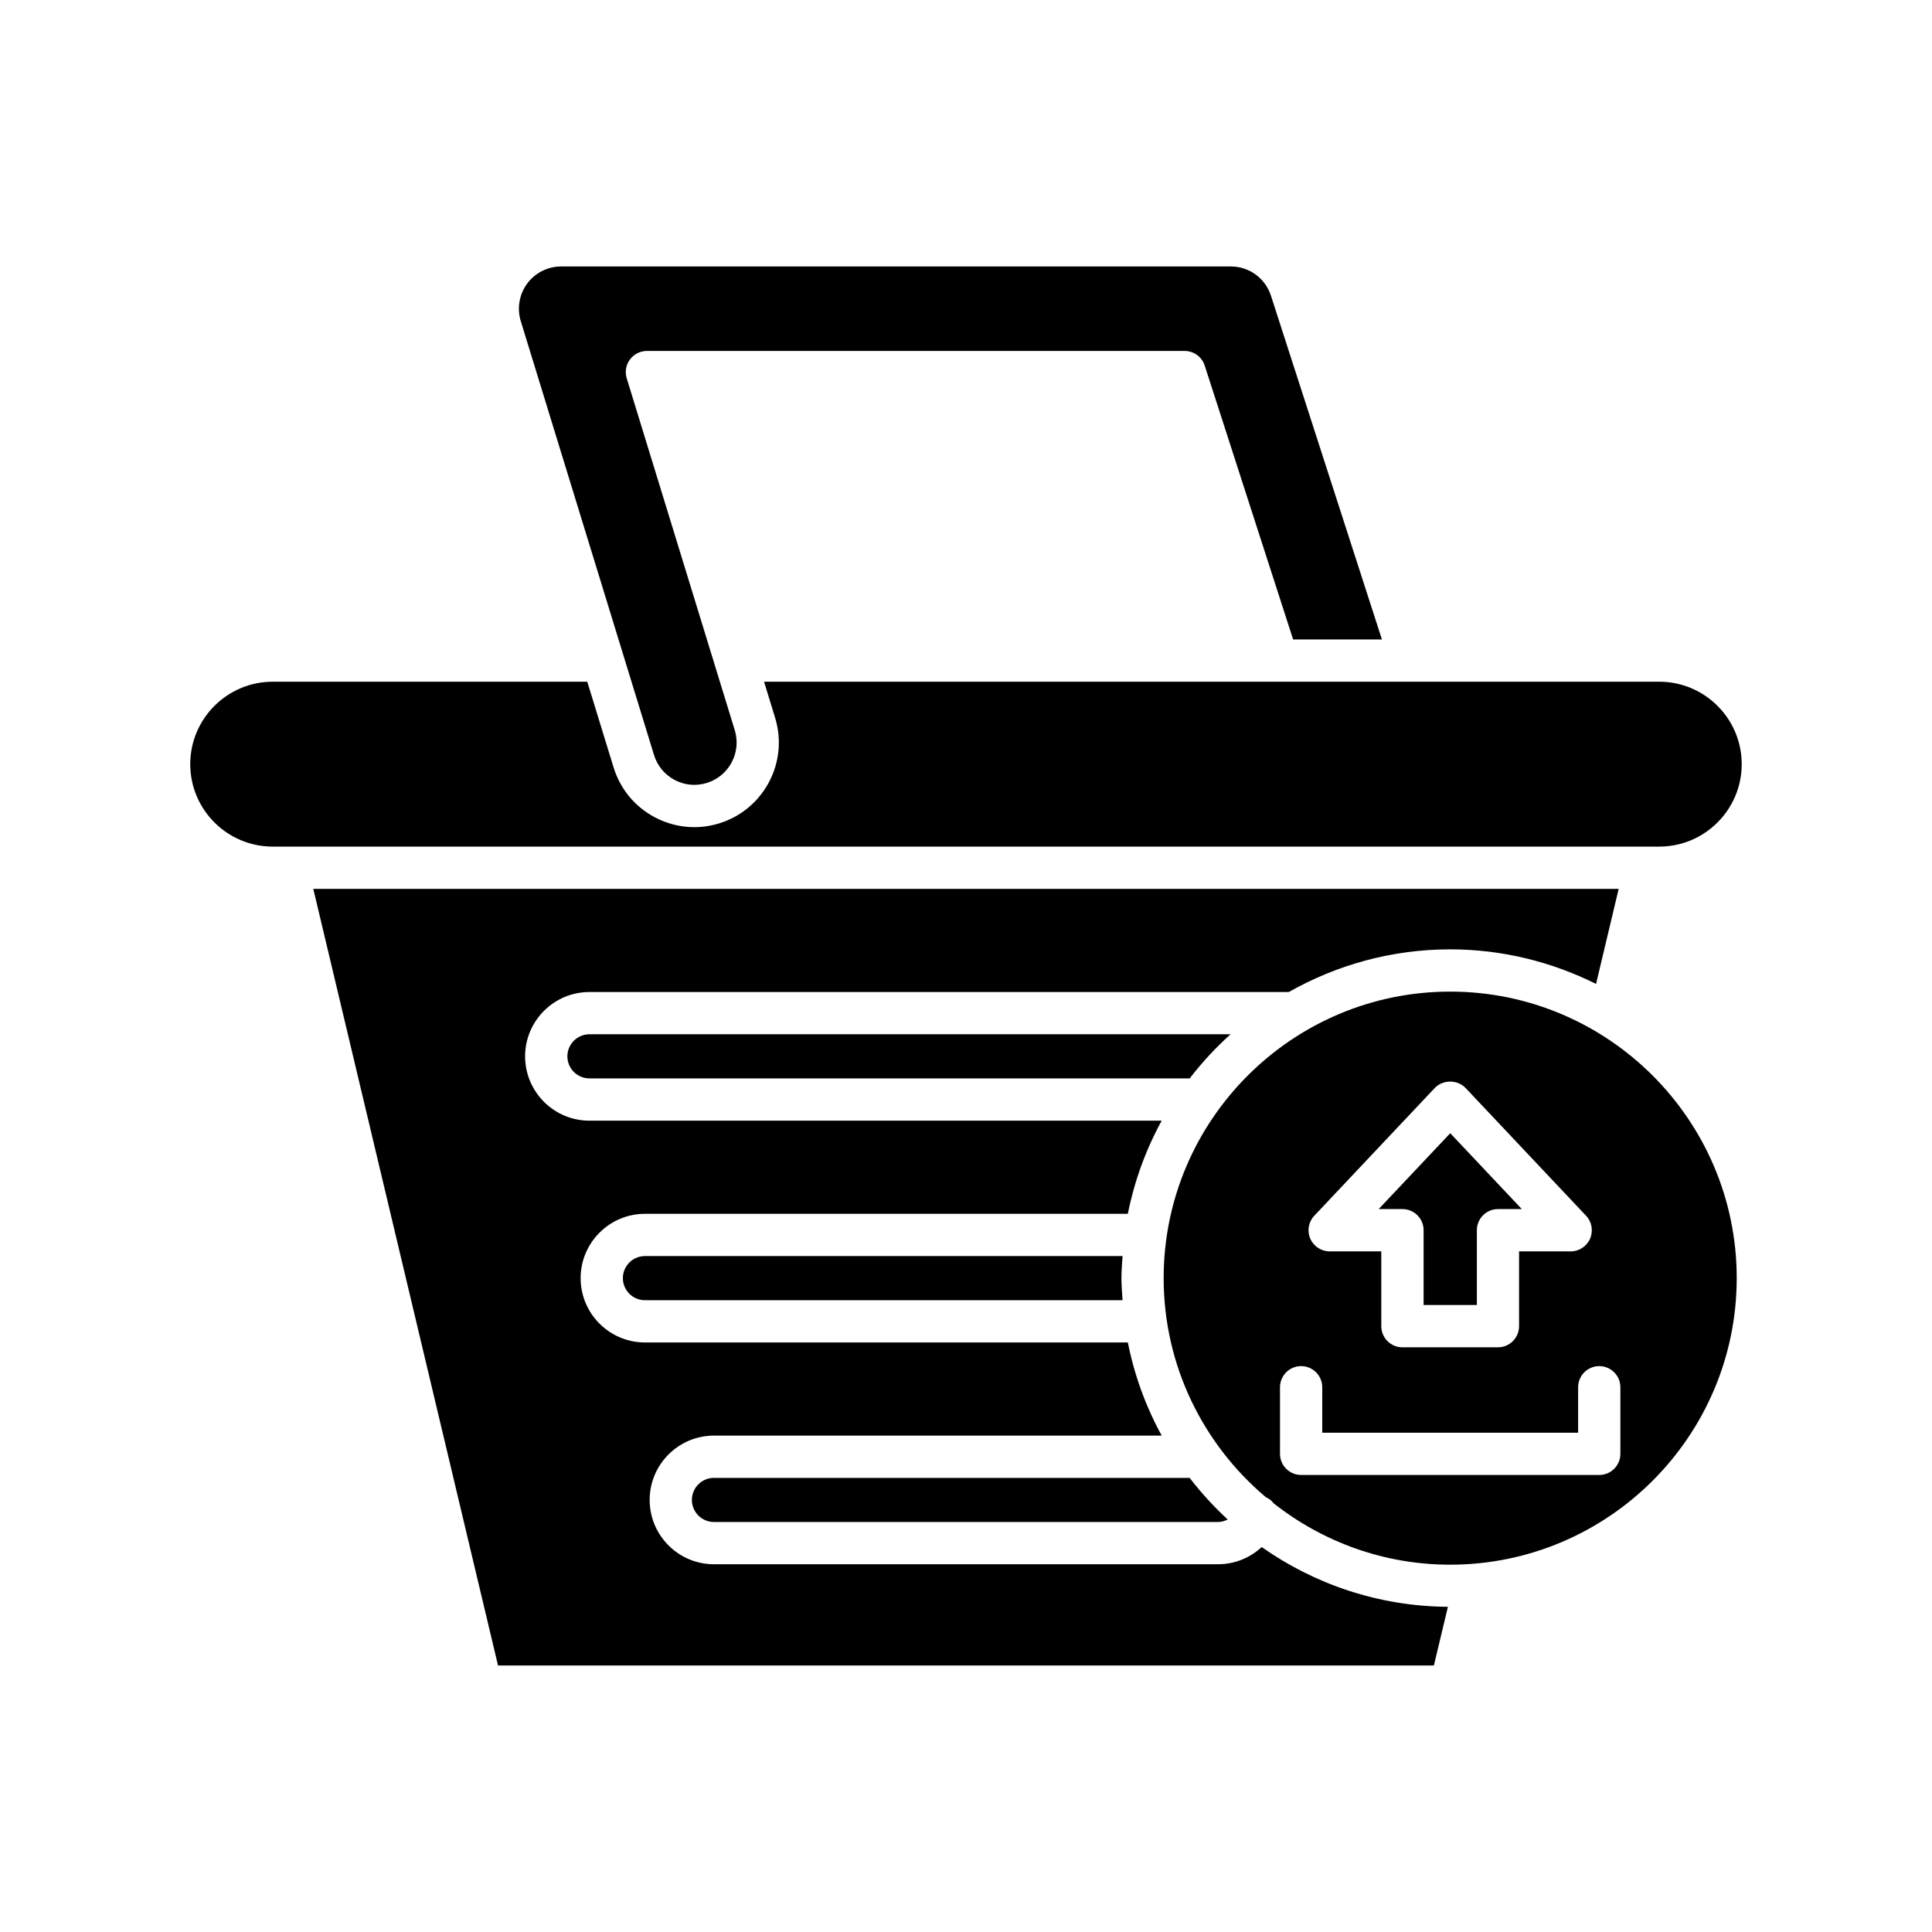
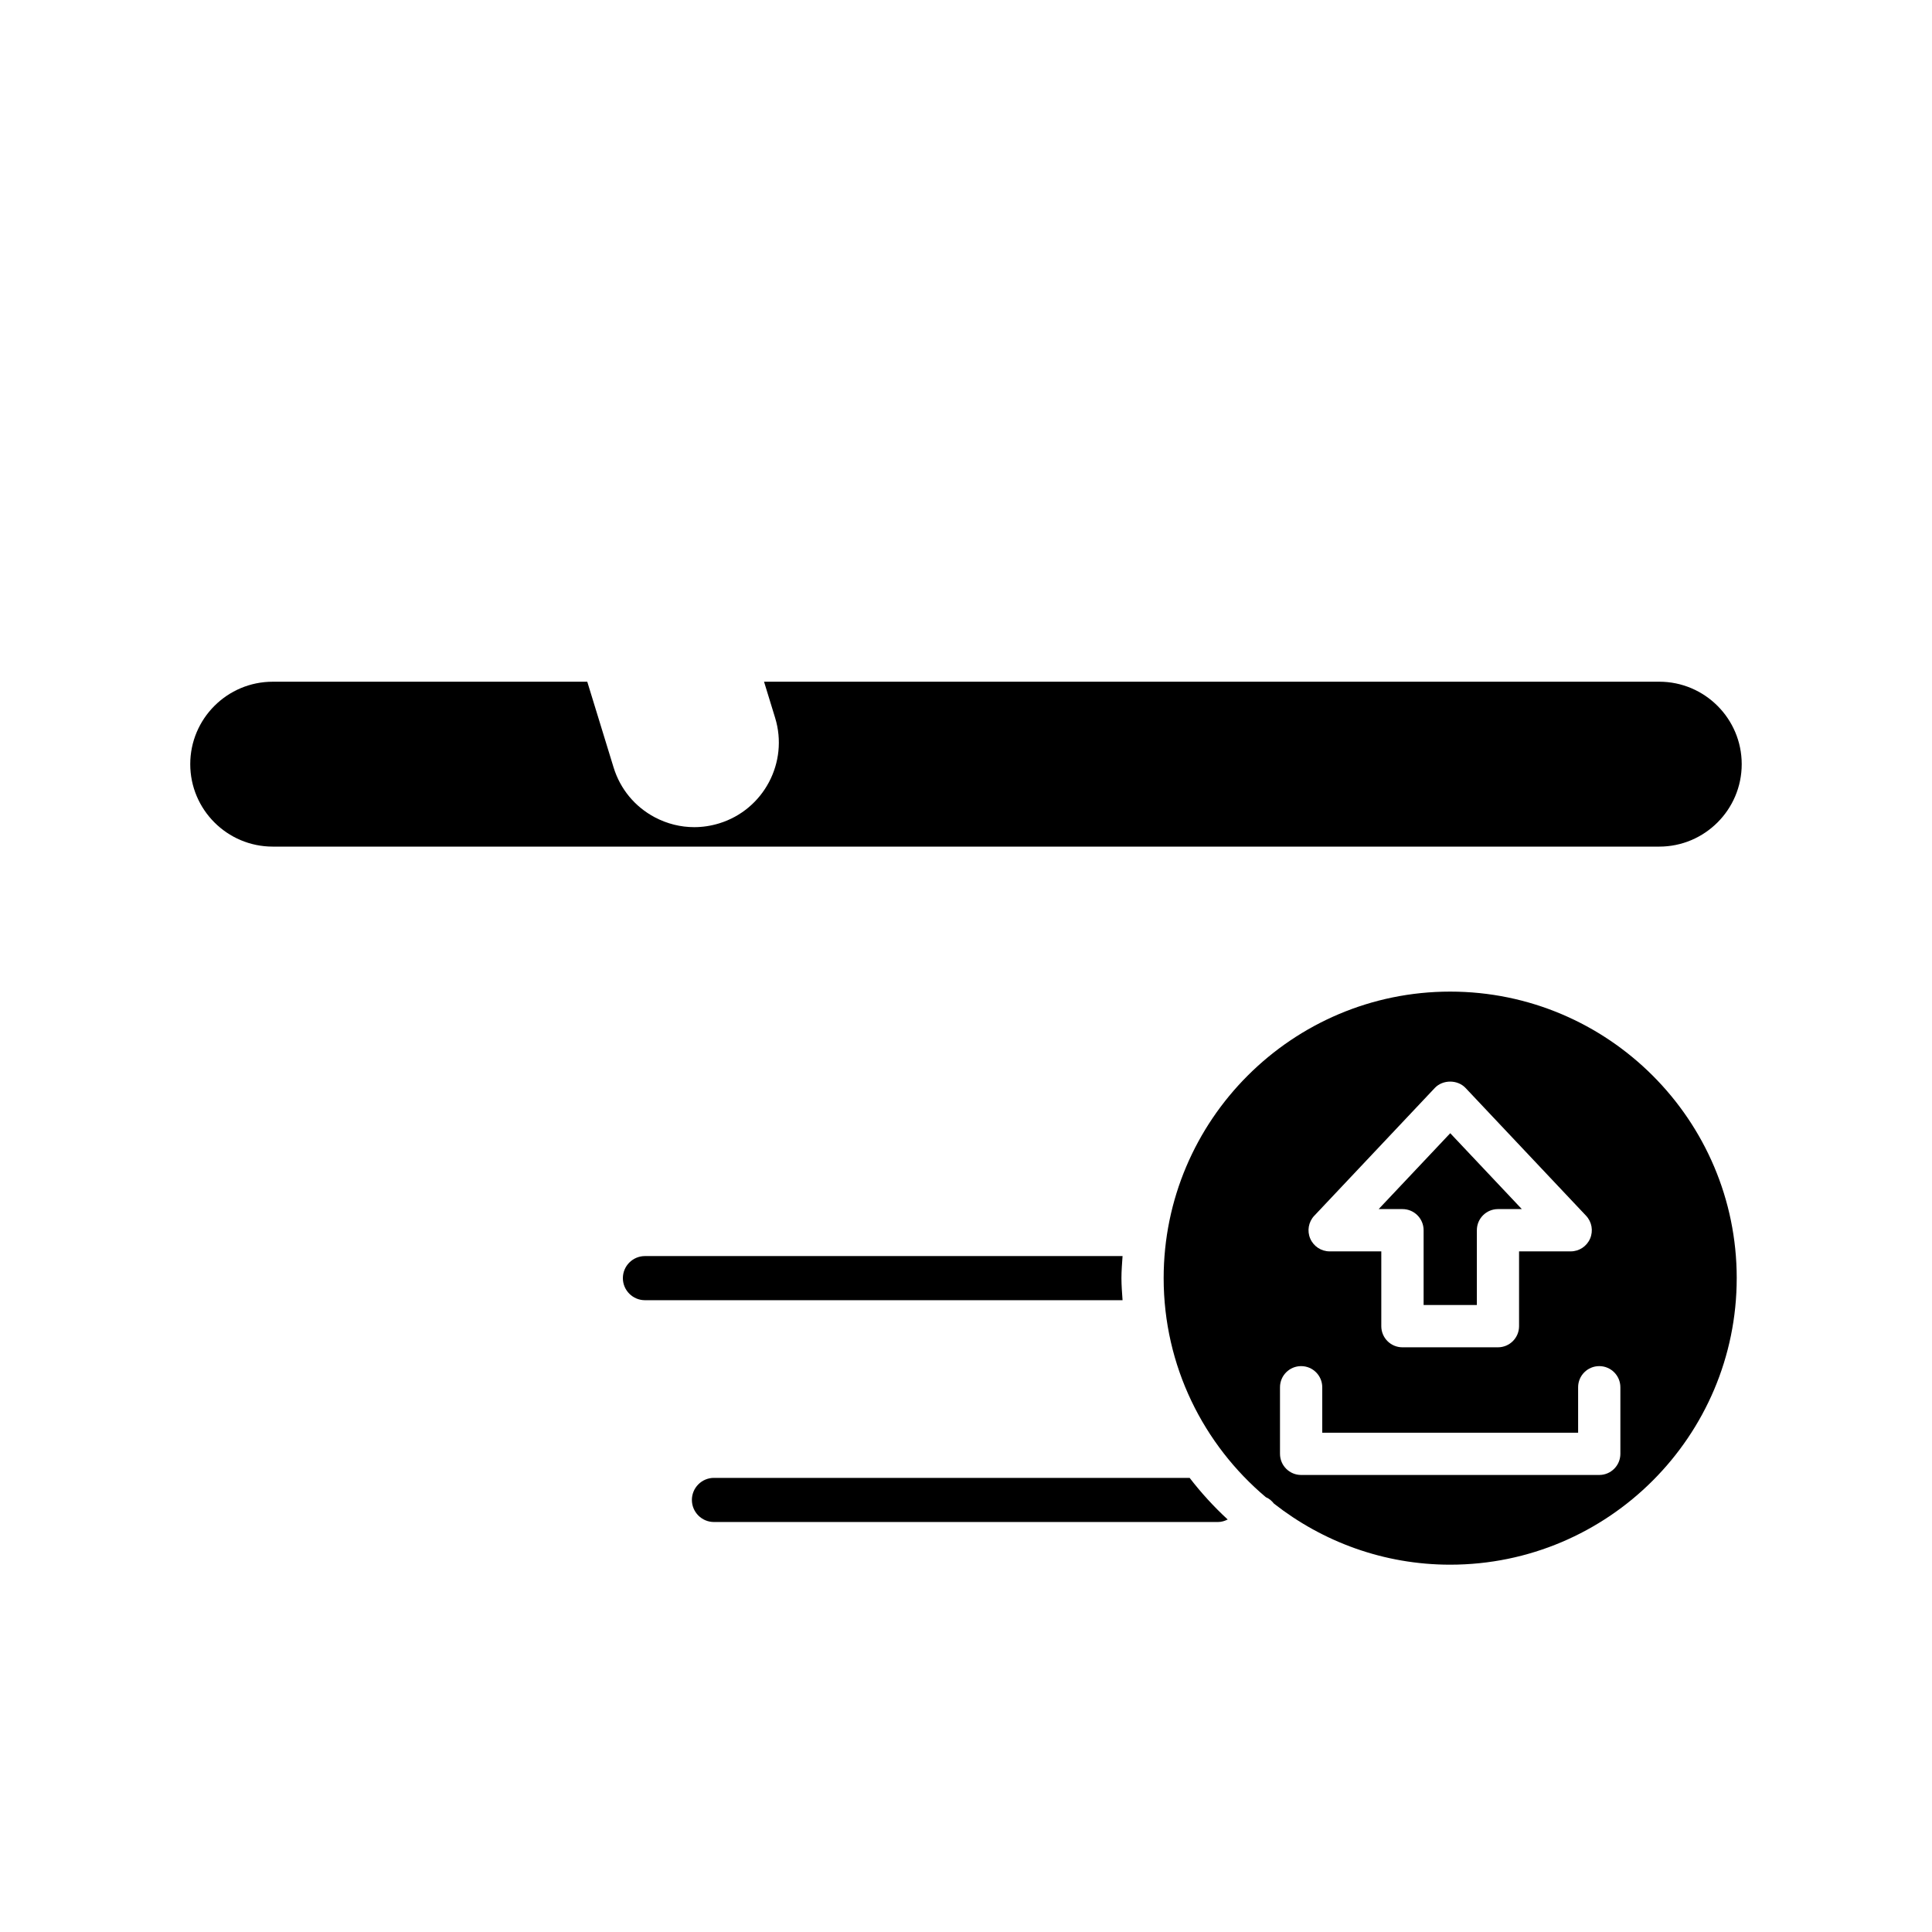
<svg xmlns="http://www.w3.org/2000/svg" fill="#000000" width="800px" height="800px" version="1.1" viewBox="144 144 512 512">
  <g>
-     <path d="m527.71 569.82c-18.355-0.129-35.348-5.984-49.352-15.836-3.09 2.867-7.18 4.559-11.562 4.559h-133.59c-9.398 0-17.039-7.644-17.039-17.047 0-9.398 7.641-17.043 17.039-17.043h118.66c-4.172-7.613-7.231-15.918-8.977-24.691l-127.97 0.004c-9.398 0-17.047-7.644-17.047-17.047 0-9.398 7.648-17.043 17.047-17.043h127.97c1.746-8.773 4.805-17.074 8.977-24.691l-151.67 0.004c-9.398 0-17.039-7.644-17.039-17.047 0-9.398 7.644-17.043 17.039-17.043h185.35c12.648-7.164 27.227-11.309 42.773-11.309 13.891 0 26.984 3.352 38.652 9.16l5.992-25.191h-345.94l48.961 205.82h248.01z" />
-     <path d="m294.36 423.94c0 3.227 2.625 5.848 5.844 5.848h159.08c3.246-4.227 6.867-8.133 10.82-11.695h-169.9c-3.219 0-5.844 2.625-5.844 5.848z" />
    <path d="m314.92 476.87c-3.227 0-5.852 2.625-5.852 5.848 0 3.227 2.625 5.848 5.852 5.848h126.57c-0.129-1.941-0.297-3.875-0.297-5.848s0.168-3.906 0.297-5.848z" />
    <path d="m327.36 541.5c0 3.227 2.625 5.848 5.844 5.848h133.58c0.922 0 1.777-0.27 2.57-0.668-3.668-3.383-7.039-7.066-10.086-11.027h-126.07c-3.215 0-5.84 2.625-5.84 5.848z" />
-     <path d="m317.32 344.08c0.879 2.863 2.82 5.215 5.465 6.617 2.644 1.398 5.664 1.68 8.516 0.797 5.906-1.816 9.234-8.09 7.418-13.992l-28.633-93.258c-0.52-1.695-0.207-3.543 0.848-4.969 1.059-1.43 2.727-2.269 4.504-2.269h142.5c2.426 0 4.582 1.566 5.324 3.879l23.43 72.582h23.535l-29.41-91.098c-1.496-4.641-5.777-7.758-10.656-7.758h-177.45c-3.539 0-6.906 1.699-9.004 4.539-2.106 2.844-2.738 6.562-1.699 9.945z" />
    <path d="m216.27 368.36h367.45c12.047 0 21.852-9.801 21.852-21.852 0-12.047-9.801-21.848-21.852-21.848l-237.24 0.004 2.934 9.559c3.625 11.801-3.027 24.355-14.824 27.977-2.176 0.668-4.402 1.004-6.613 1.004-3.598 0-7.16-0.879-10.438-2.606-5.293-2.801-9.172-7.496-10.934-13.227l-6.973-22.707h-83.363c-12.051 0-21.852 9.801-21.852 21.848 0.004 12.047 9.805 21.848 21.852 21.848z" />
    <path d="m521.27 470.02v19.824h14.113v-19.824c0-3.09 2.504-5.598 5.598-5.598h6.316l-18.969-20.109-18.969 20.109h6.312c3.094 0 5.598 2.508 5.598 5.598z" />
    <path d="m604.25 482.72c0-41.871-34.062-75.934-75.934-75.934-41.871 0-75.934 34.062-75.934 75.934 0 23.281 10.551 44.125 27.098 58.066 0.008 0.004 0.016 0 0.027 0.004 0.883 0.375 1.555 0.988 2.113 1.688 12.895 10.098 29.082 16.18 46.691 16.18 41.875-0.004 75.938-34.066 75.938-75.938zm-111.95-16.535 31.941-33.867c2.121-2.242 6.023-2.242 8.145 0l31.941 33.867c1.531 1.625 1.953 4.008 1.066 6.059-0.887 2.055-2.902 3.383-5.137 3.383h-13.688v19.824c0 3.09-2.504 5.598-5.598 5.598h-25.312c-3.094 0-5.598-2.508-5.598-5.598v-19.824h-13.688c-2.234 0-4.254-1.328-5.141-3.383-0.887-2.051-0.465-4.434 1.066-6.059zm-9.086 63.098v-17.648c0-3.09 2.504-5.598 5.598-5.598s5.598 2.508 5.598 5.598v12.051h67.809v-12.051c0-3.09 2.504-5.598 5.598-5.598s5.598 2.508 5.598 5.598v17.648c0 3.09-2.504 5.598-5.598 5.598h-79.004c-3.094 0-5.598-2.508-5.598-5.598z" />
  </g>
</svg>